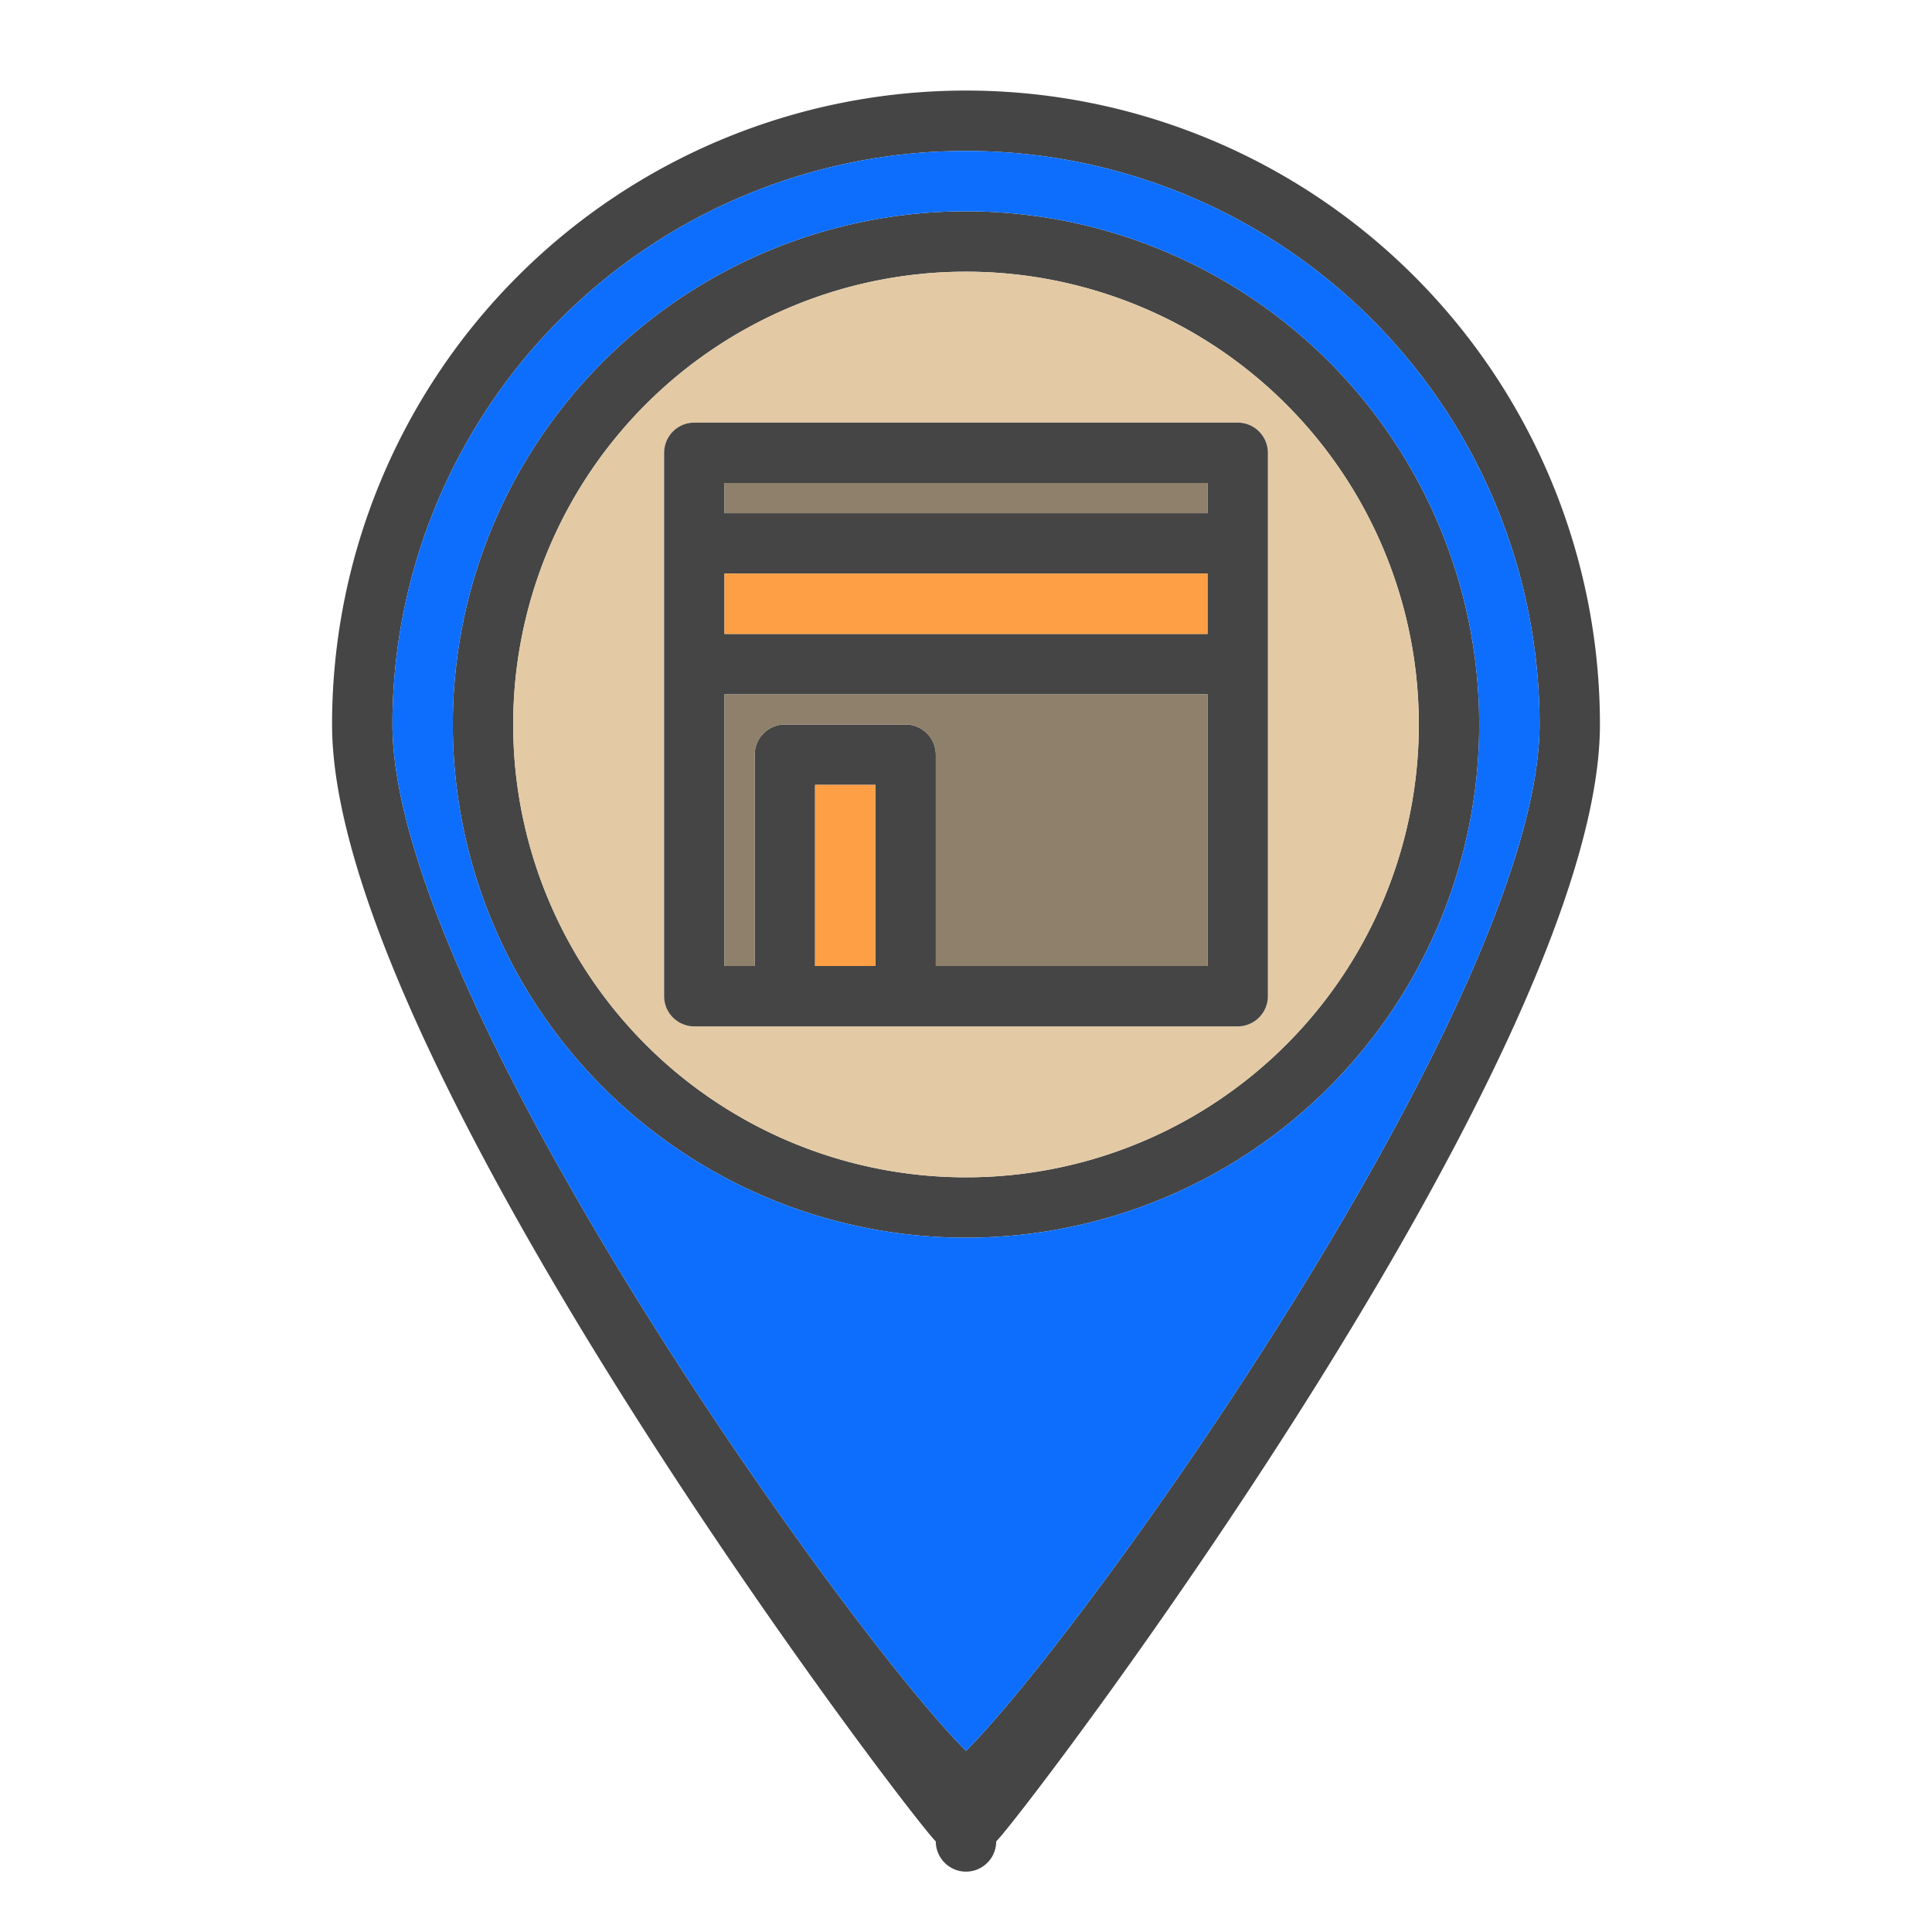
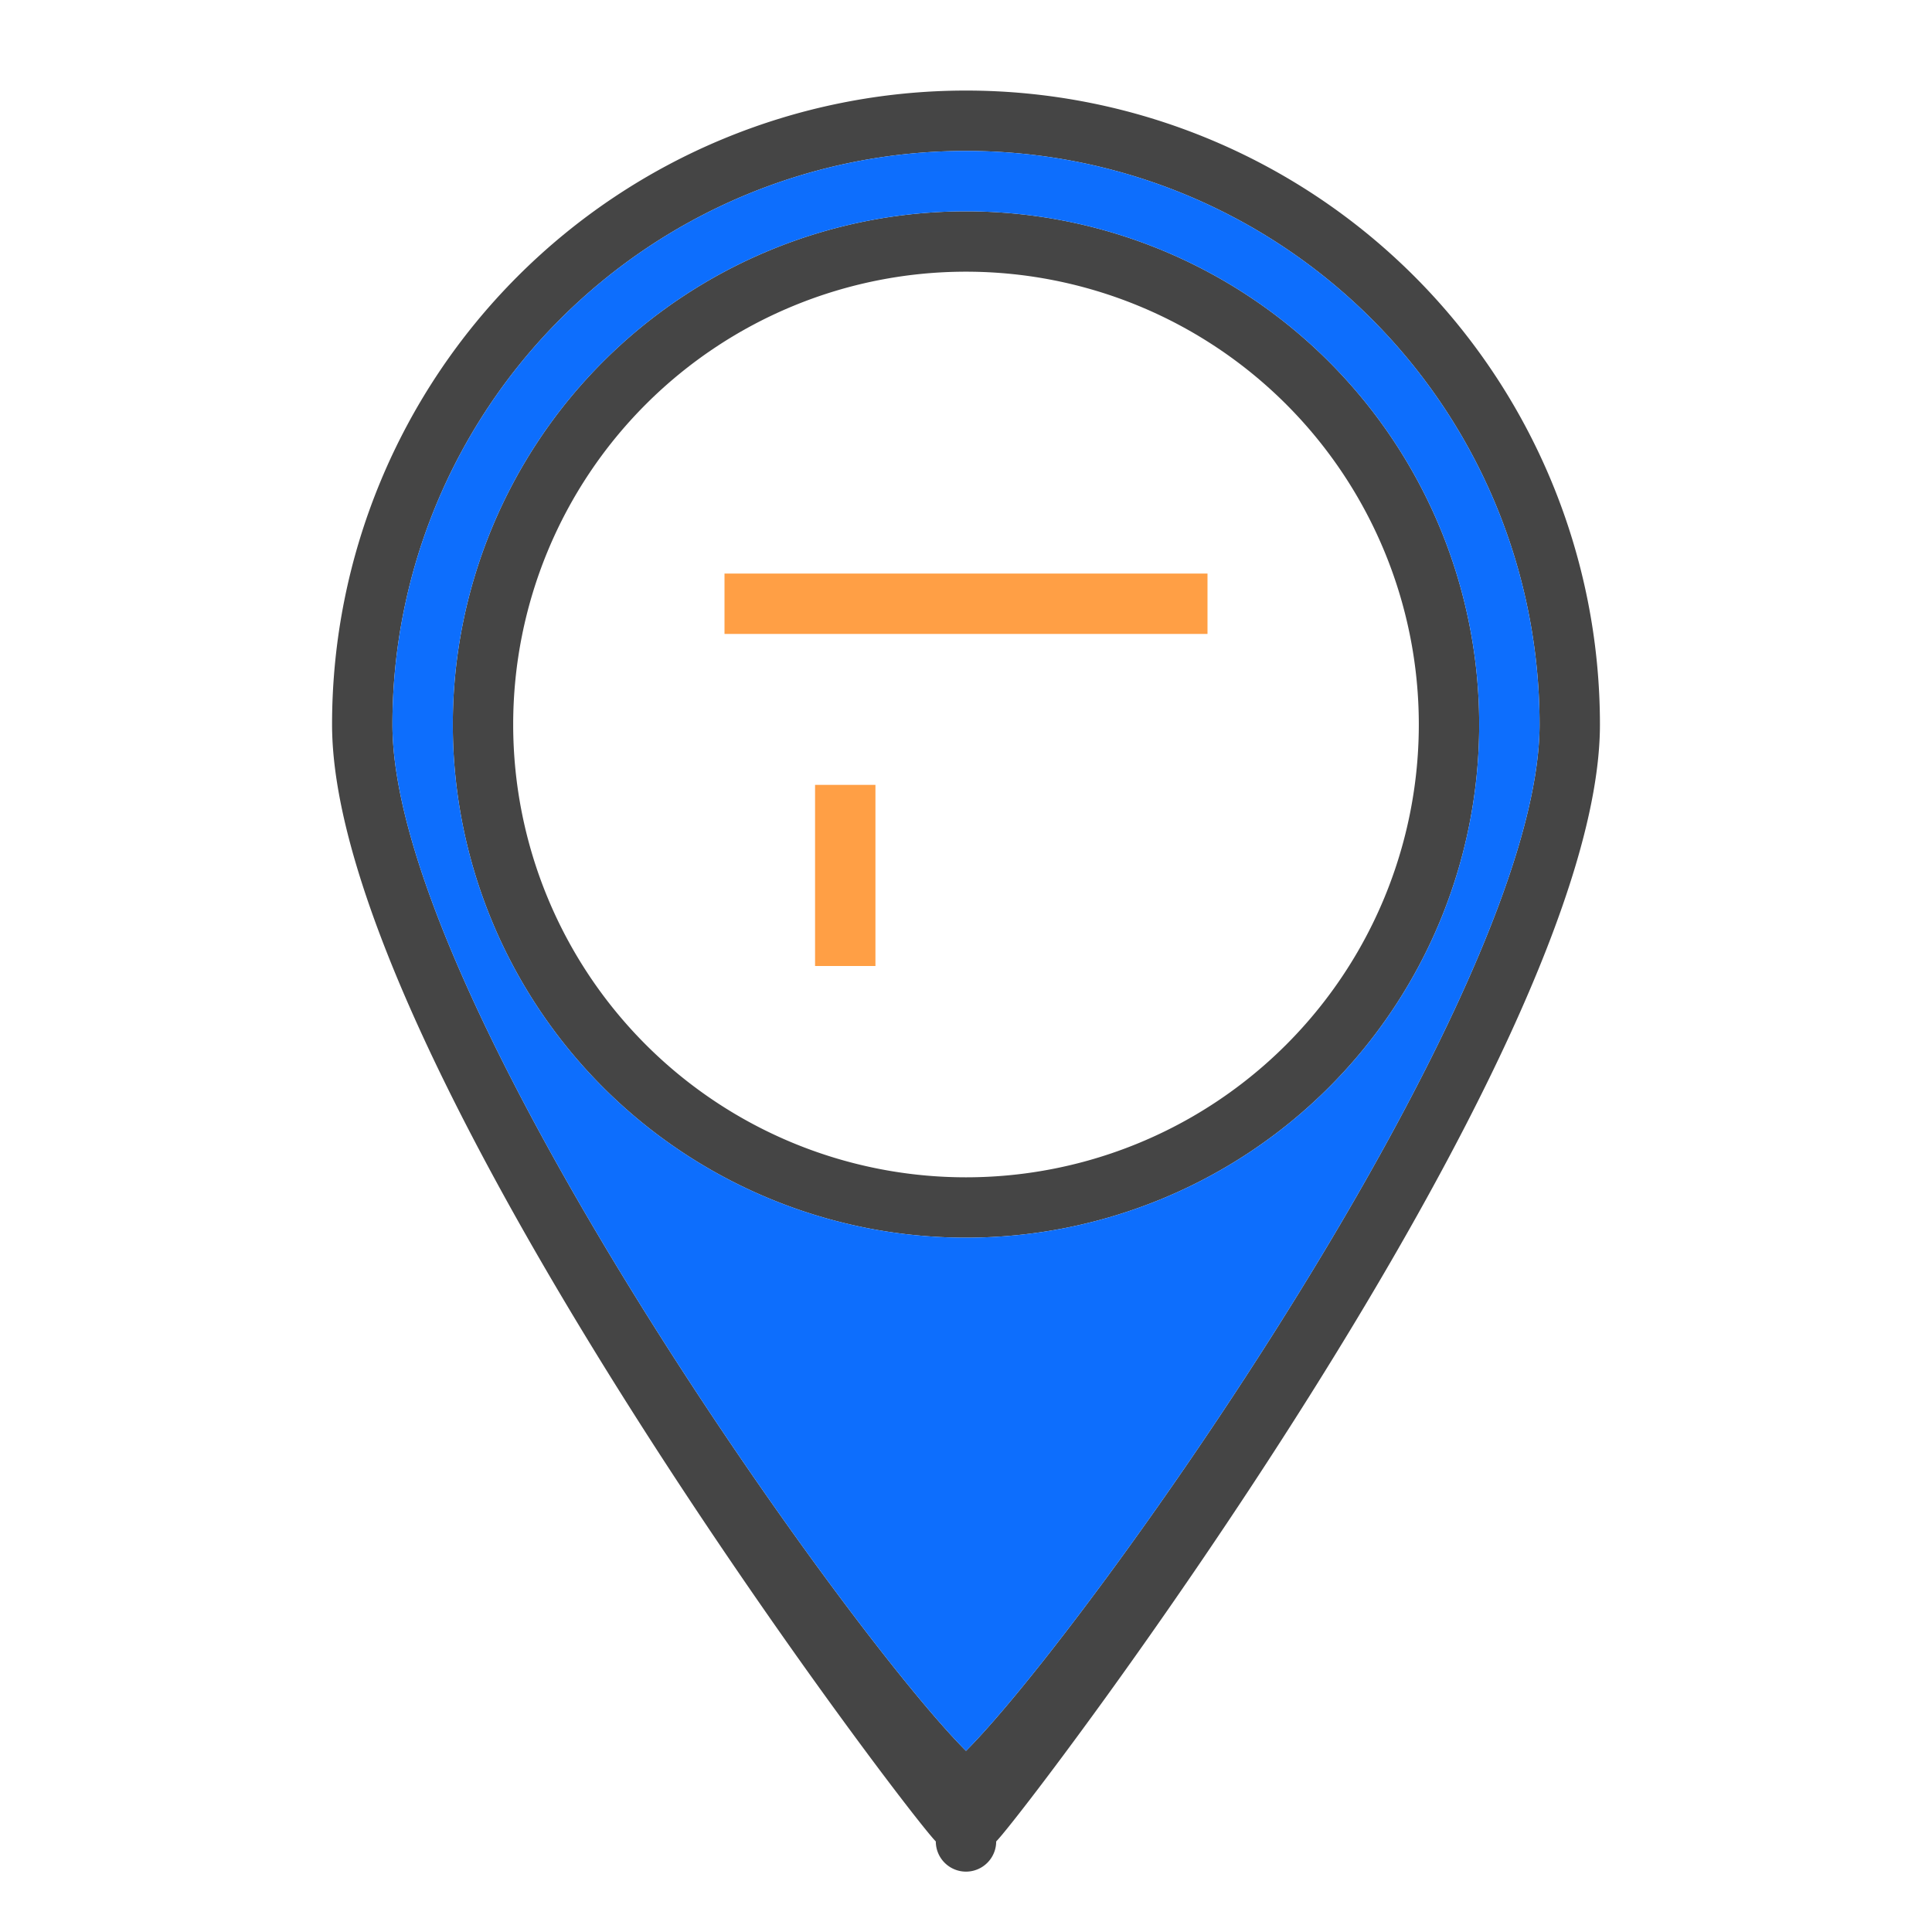
<svg xmlns="http://www.w3.org/2000/svg" xml:space="preserve" viewBox="0 0 64 64">
  <path fill="#454545" d="M32 7a17 17 0 1 0 17 17A17 17 0 0 0 32 7zm0 32a15 15 0 1 1 15-15 15 15 0 0 1-15 15z" data-original="#454545" />
  <path fill="#454545" d="M32 3a21 21 0 0 0-21 21c0 11 19 36 20 37a1 1 0 0 0 2 0c1-1 20-26 20-37A21 21 0 0 0 32 3zm0 55c-4-4-19-25-19-34a19 19 0 0 1 38 0c0 9-15 30-19 34z" data-original="#454545" />
  <path fill="#0d6efd" d="M32 5a19 19 0 0 0-19 19c0 9 15 30 19 34 4-4 19-25 19-34A19 19 0 0 0 32 5zm0 36a17 17 0 1 1 17-17 17 17 0 0 1-17 17z" data-original="#0d6efd" />
-   <path fill="#e3caa5" d="M32 9a15 15 0 1 0 15 15A15 15 0 0 0 32 9zm10 24a1 1 0 0 1-1 1H23a1 1 0 0 1-1-1V15a1 1 0 0 1 1-1h18a1 1 0 0 1 1 1z" data-original="#e3caa5" />
-   <path fill="#454545" d="M41 14H23a1 1 0 0 0-1 1v18a1 1 0 0 0 1 1h18a1 1 0 0 0 1-1V15a1 1 0 0 0-1-1zM29 32h-2v-6h2zm11 0h-9v-7a1 1 0 0 0-1-1h-4a1 1 0 0 0-1 1v7h-1v-9h16zm0-11H24v-2h16zm0-4H24v-1h16z" data-original="#454545" />
-   <path fill="#8e806a" d="M24 16h16v1H24z" data-original="#8e806a" />
  <path fill="#ff9f45" d="M24 19h16v2H24z" data-original="#ff9f45" />
-   <path fill="#8e806a" d="M40 23v9h-9v-7a1 1 0 0 0-1-1h-4a1 1 0 0 0-1 1v7h-1v-9z" data-original="#8e806a" />
  <path fill="#ff9f45" d="M27 26h2v6h-2z" data-original="#ff9f45" />
</svg>